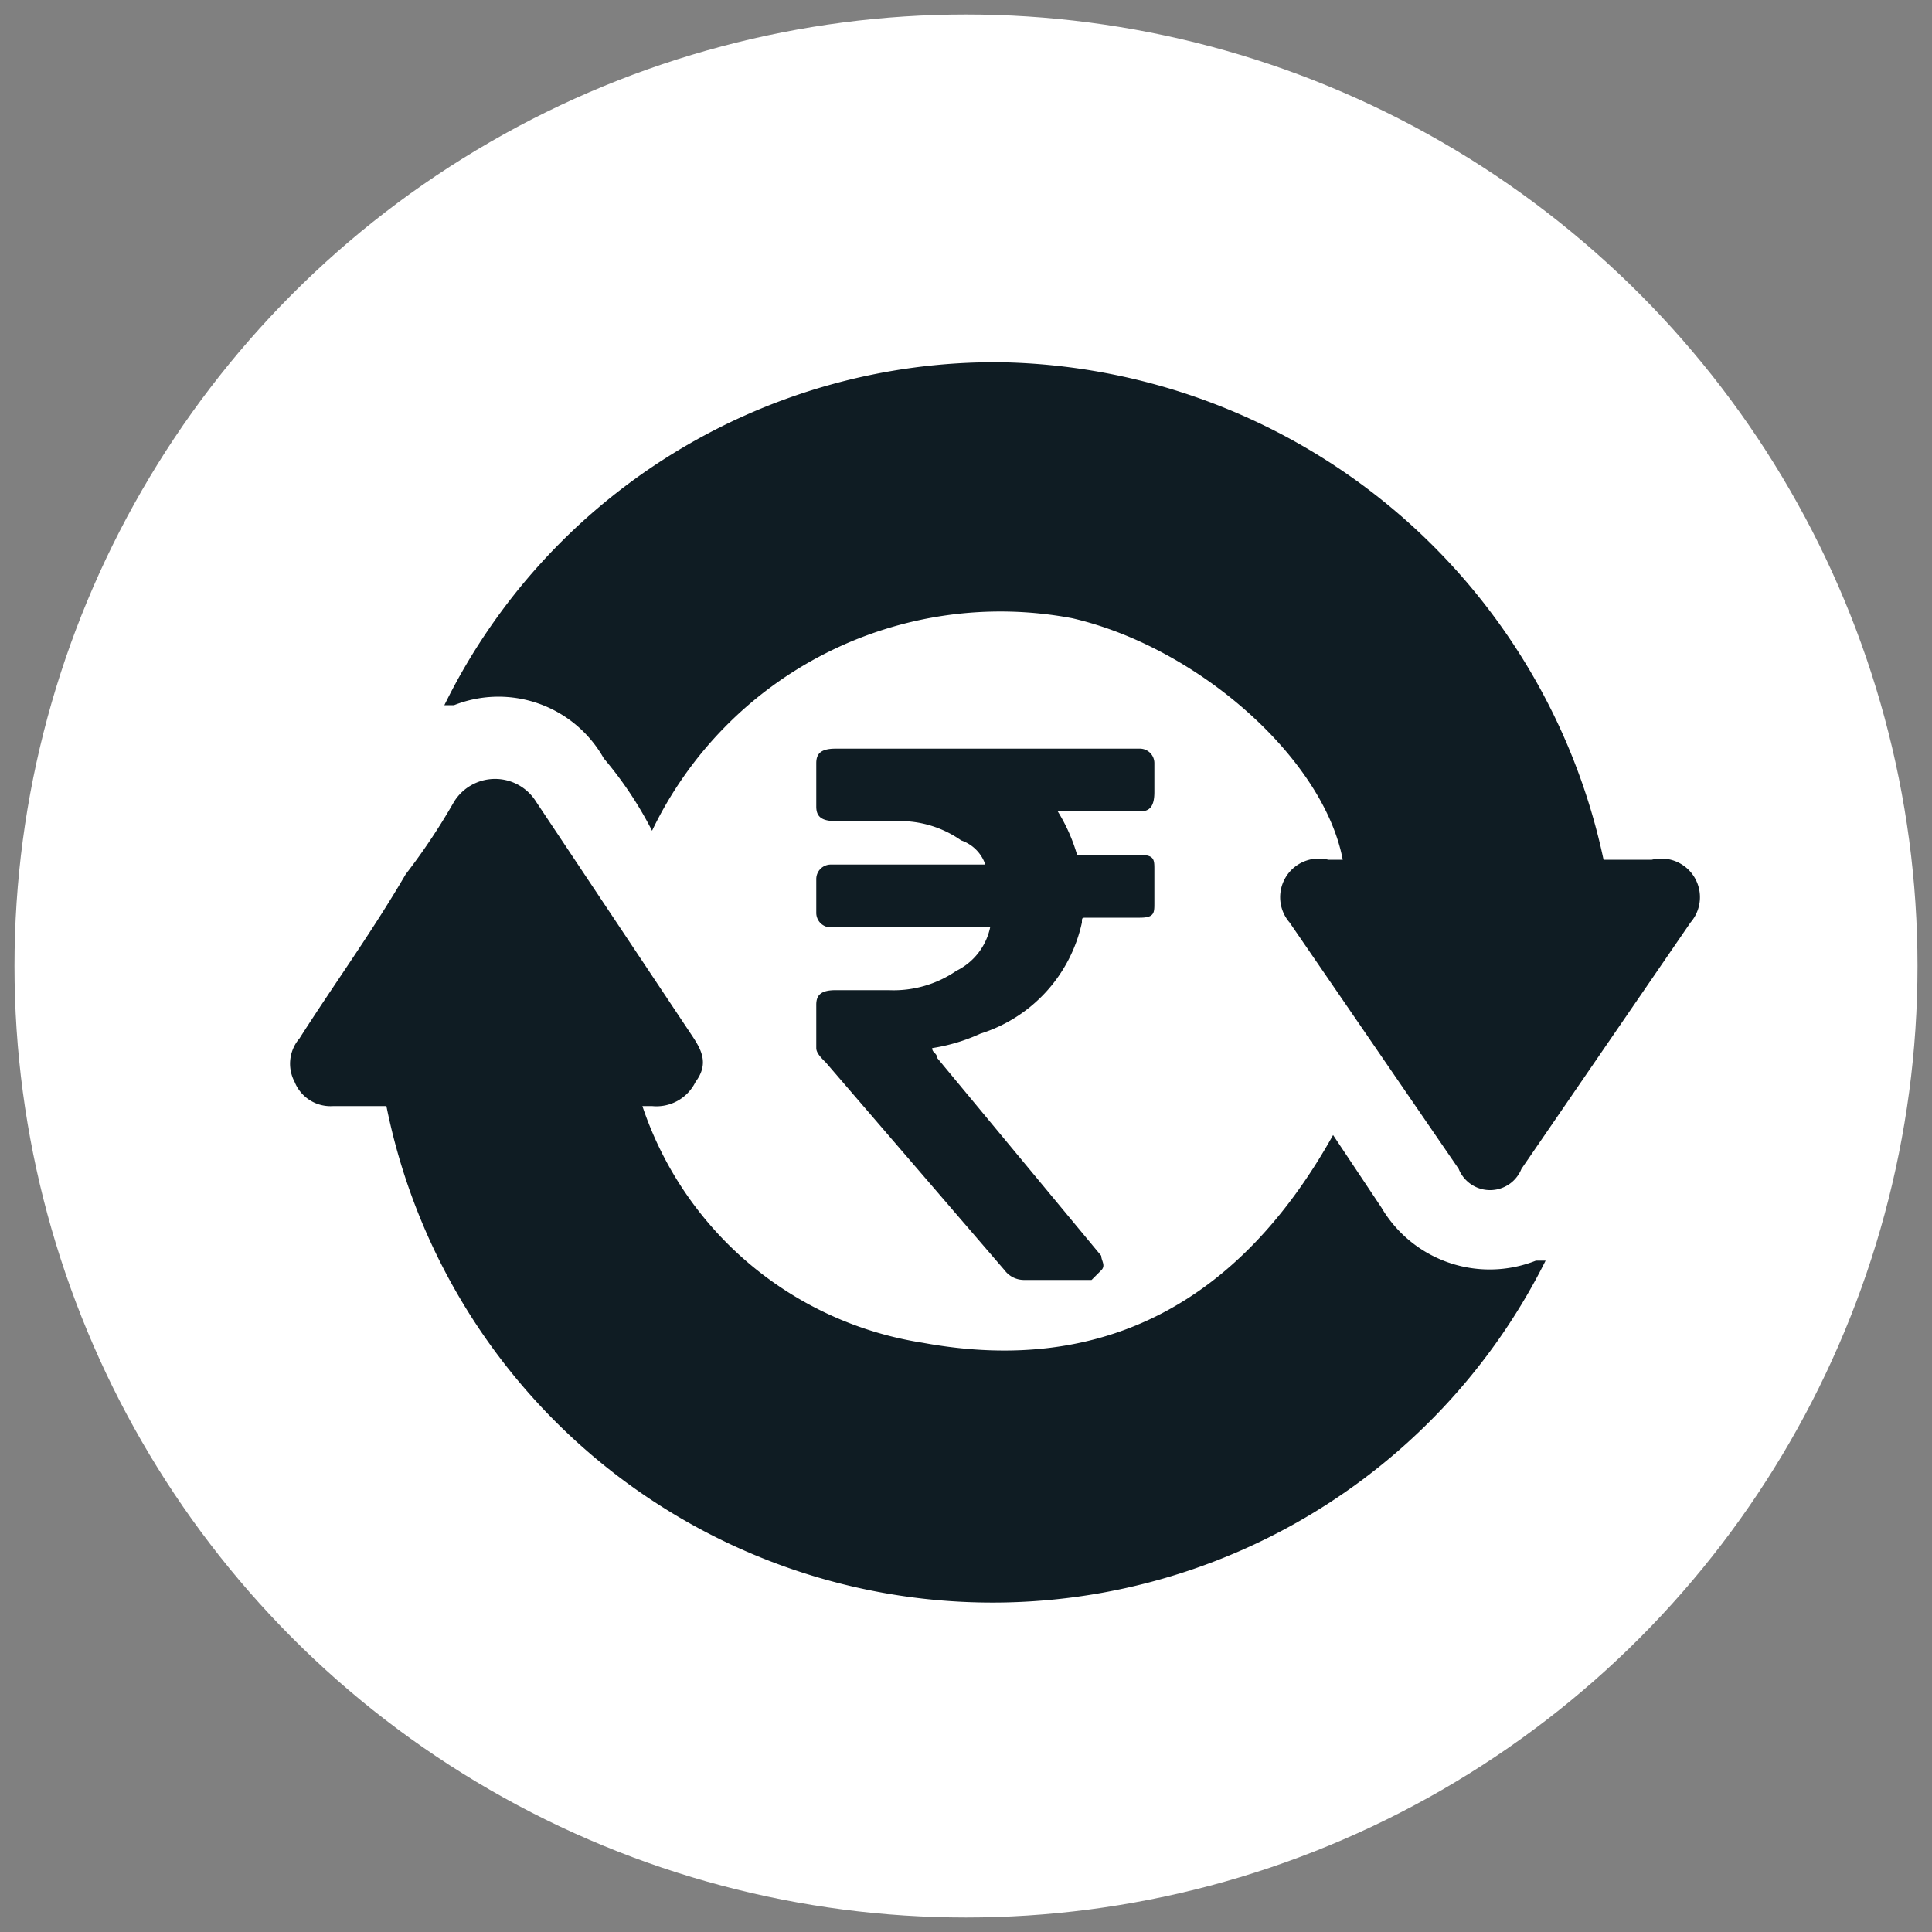
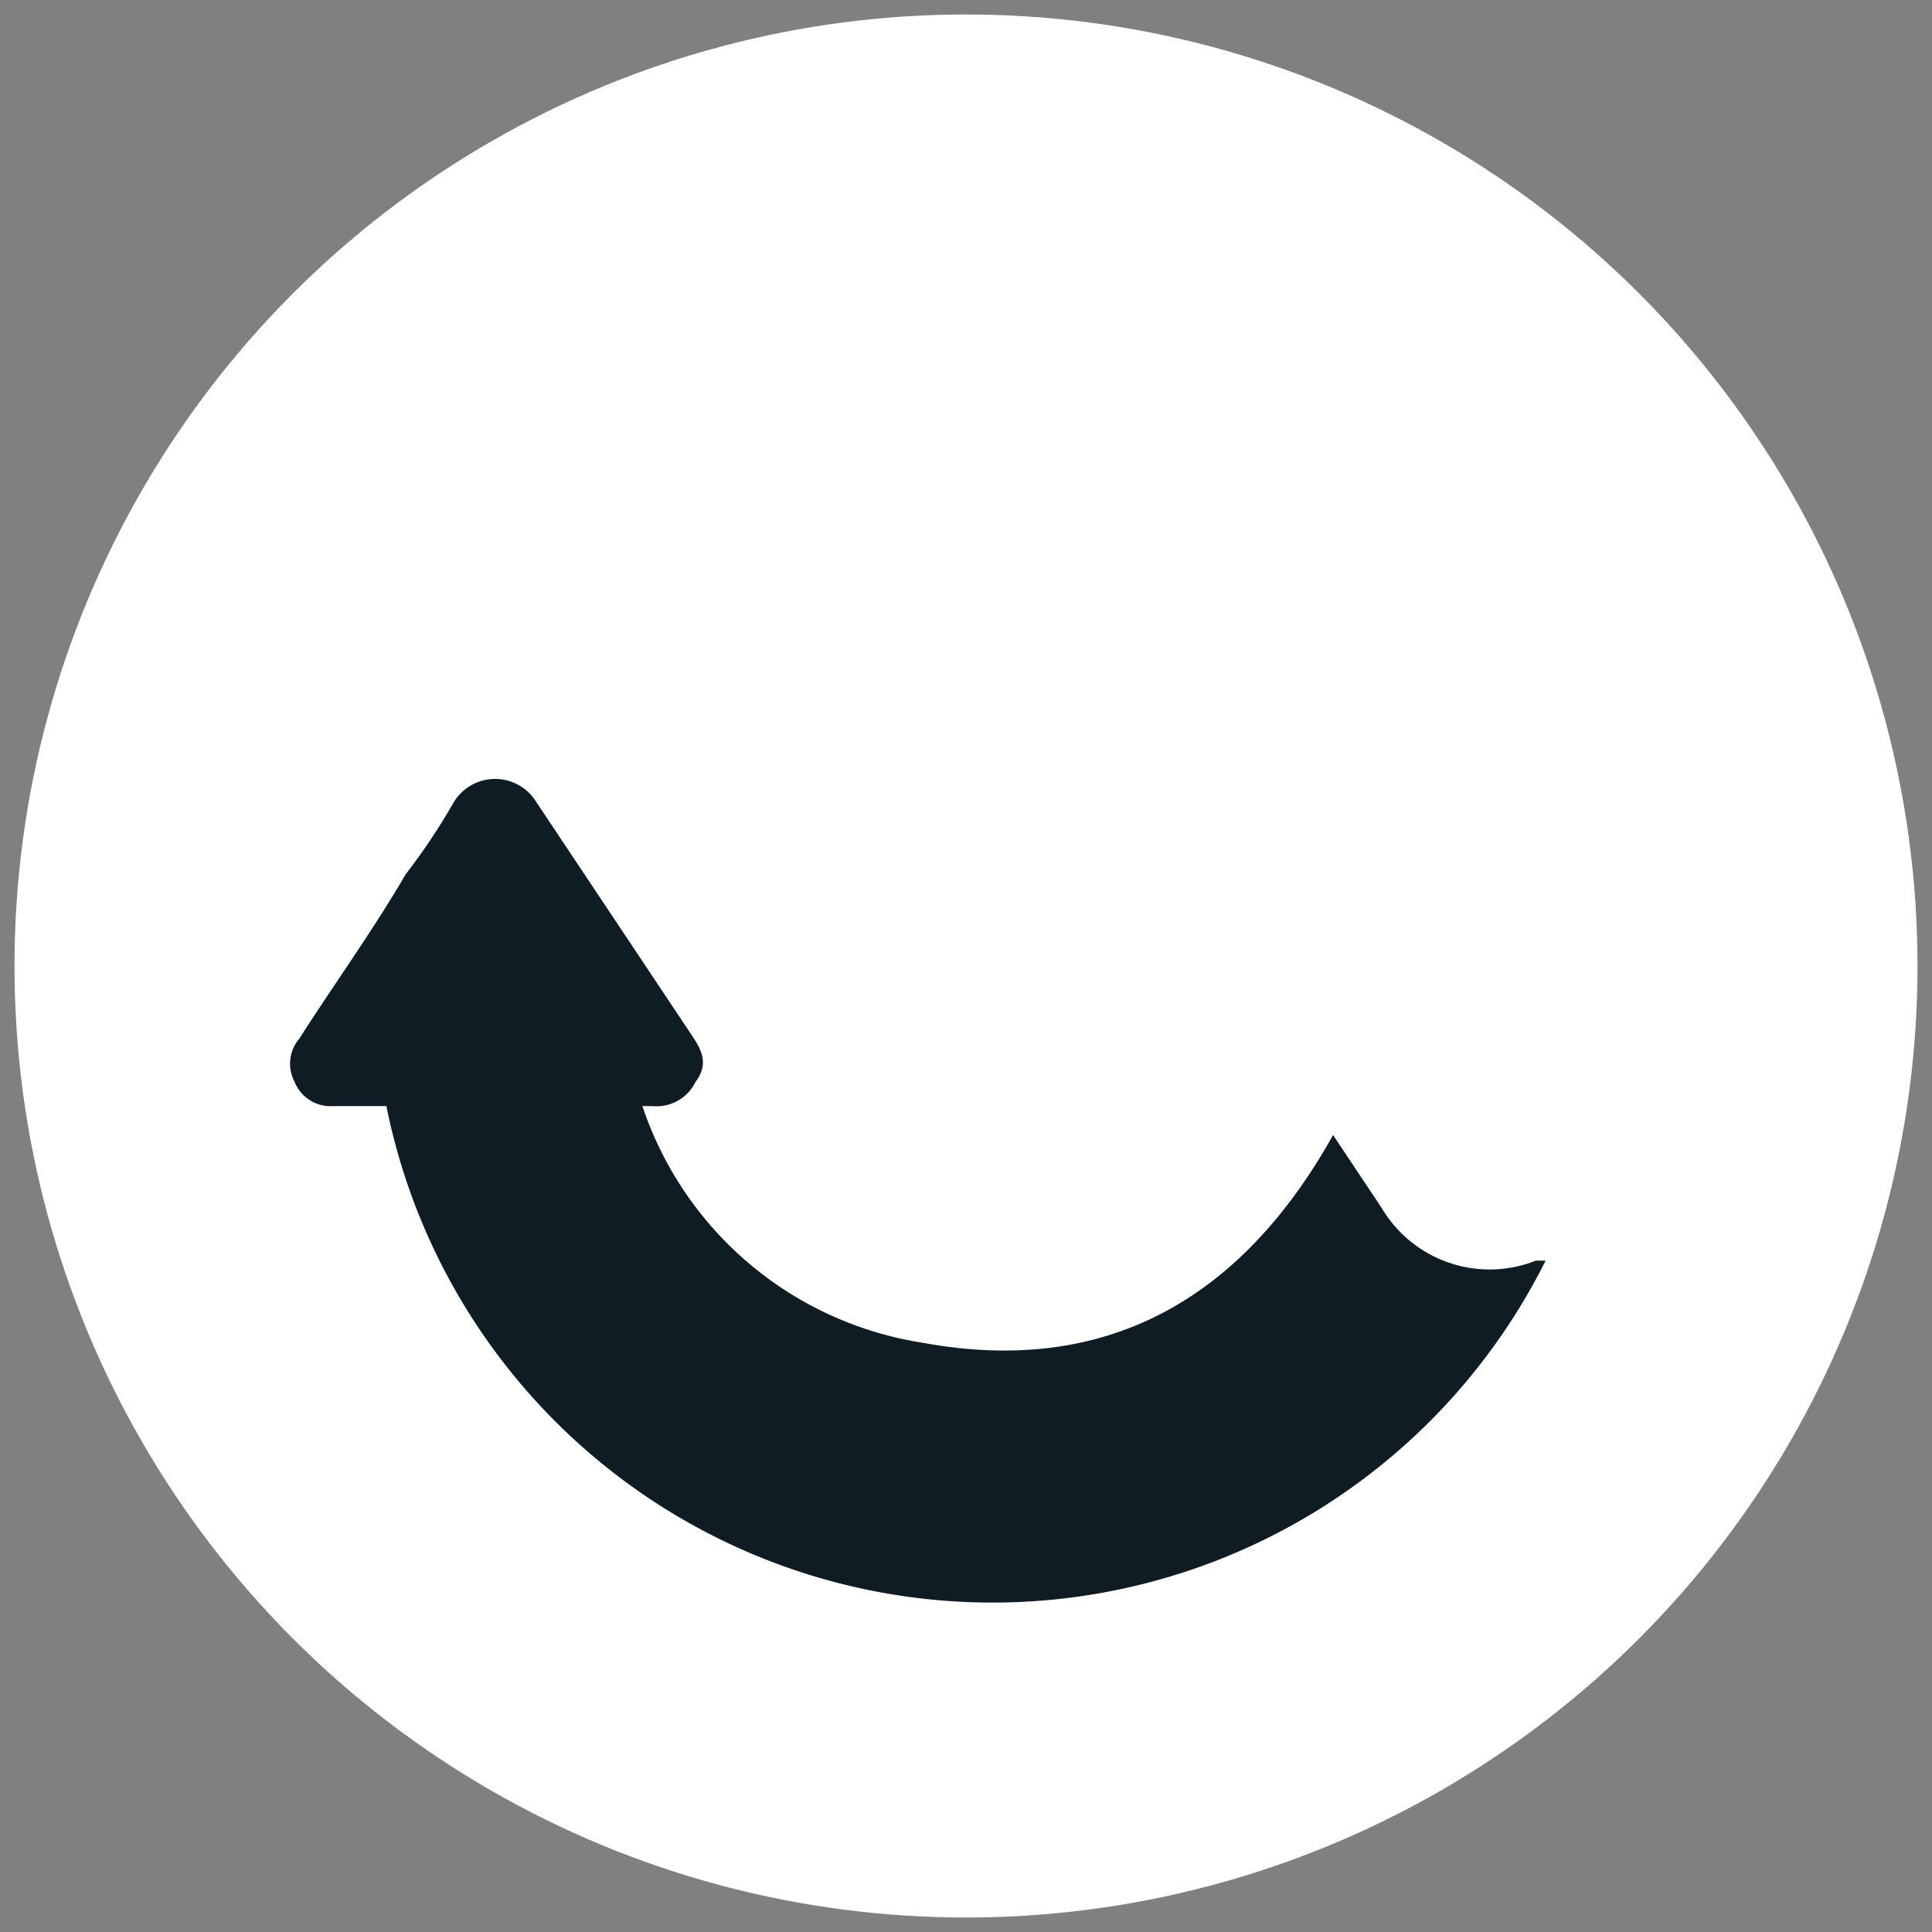
<svg xmlns="http://www.w3.org/2000/svg" viewBox="0 0 40 40">
  <rect x="0" y="0" width="40" height="40" fill="#808080" stroke="none" />
  <circle cx="20" cy="20" r="19.7" style="fill:#fff" />
  <path d="M8,22.9H6.9a.8.8,0,0,1-.8-.5.8.8,0,0,1,.1-.9c.7-1.1,1.5-2.2,2.2-3.4a13,13,0,0,0,1-1.5,1,1,0,0,1,1.7,0l3.2,4.8c.2.3.4.6.1,1a.9.9,0,0,1-.9.5h-.2a7.3,7.3,0,0,0,5.8,4.9c3.8.7,6.6-.9,8.5-4.3l1,1.5a2.6,2.6,0,0,0,3.2,1.1H32A12.8,12.8,0,0,1,8,22.9Z" style="fill:#0f1c23" />
-   <path d="M13.5,17.2a7.8,7.8,0,0,0-1-1.5,2.5,2.5,0,0,0-3.1-1.1H9.2A12.7,12.7,0,0,1,20.7,7.5,13,13,0,0,1,33.2,17.8h1a.8.8,0,0,1,.8,1.3l-3.5,5.1a.7.7,0,0,1-1.3,0l-3.5-5.1a.8.8,0,0,1,.8-1.3h.3c-.4-2.1-3-4.4-5.6-5A8,8,0,0,0,13.5,17.2Z" style="fill:#0f1c23" />
-   <path d="M20.5,19.2H17.2a.3.3,0,0,1-.3-.3v-.7a.3.3,0,0,1,.3-.3h3.2a.8.8,0,0,0-.5-.5,2.2,2.2,0,0,0-1.3-.4H17.3c-.3,0-.4-.1-.4-.3v-.9c0-.2.1-.3.4-.3h6.3a.3.3,0,0,1,.3.3v.6c0,.3-.1.4-.3.4H21.9a3.6,3.6,0,0,1,.4.9h1.3c.3,0,.3.1.3.3v.7c0,.2,0,.3-.3.3H22.5c-.1,0-.1,0-.1.1a3.1,3.1,0,0,1-2.1,2.3,3.8,3.8,0,0,1-1,.3c0,.1.1.1.1.2L22.8,26c0,.1.1.2,0,.3l-.2.2H21.2a.5.5,0,0,1-.4-.2L17.1,22c-.1-.1-.2-.2-.2-.3v-.9c0-.2.1-.3.4-.3h1.1a2.3,2.3,0,0,0,1.4-.4A1.3,1.3,0,0,0,20.5,19.2Z" style="fill:#0f1c23" />
</svg>